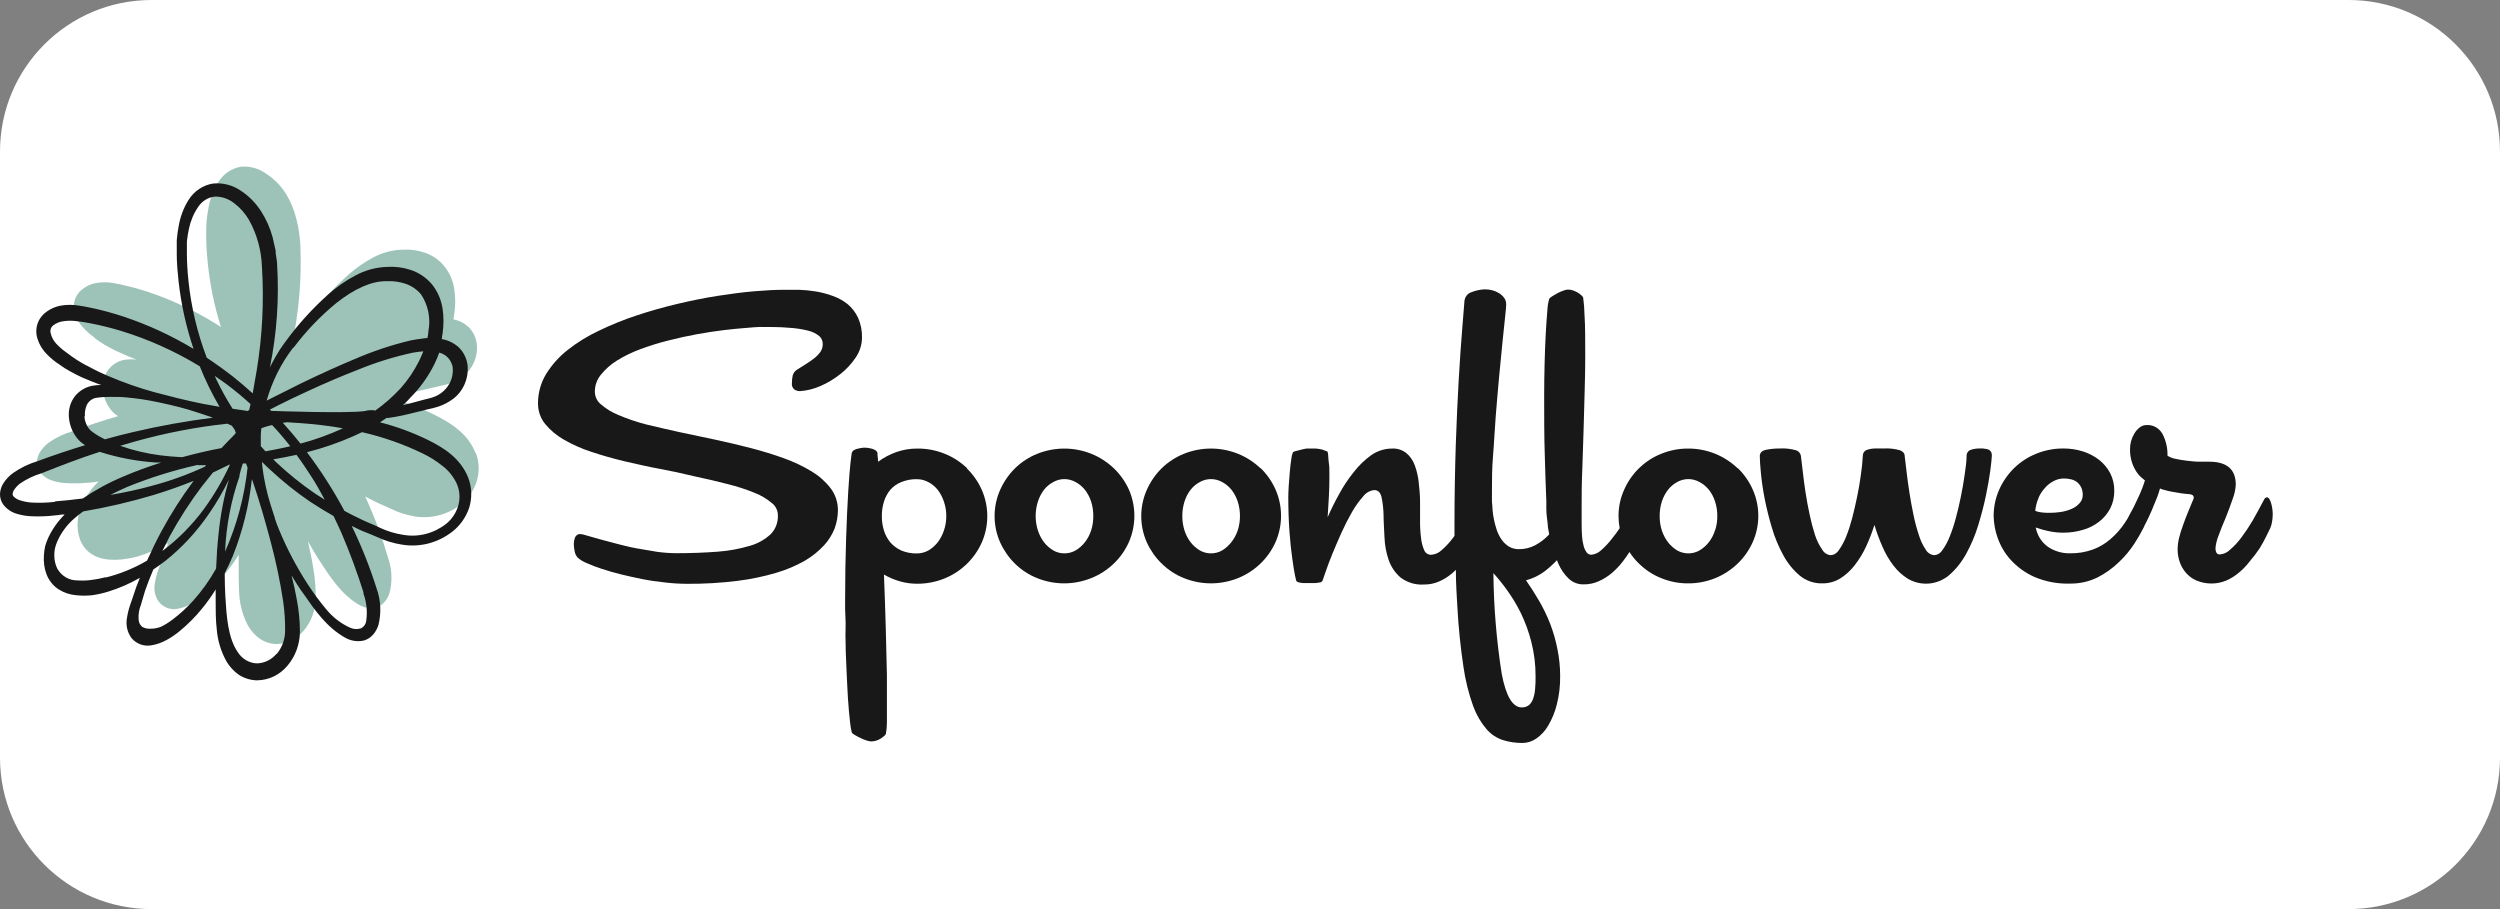
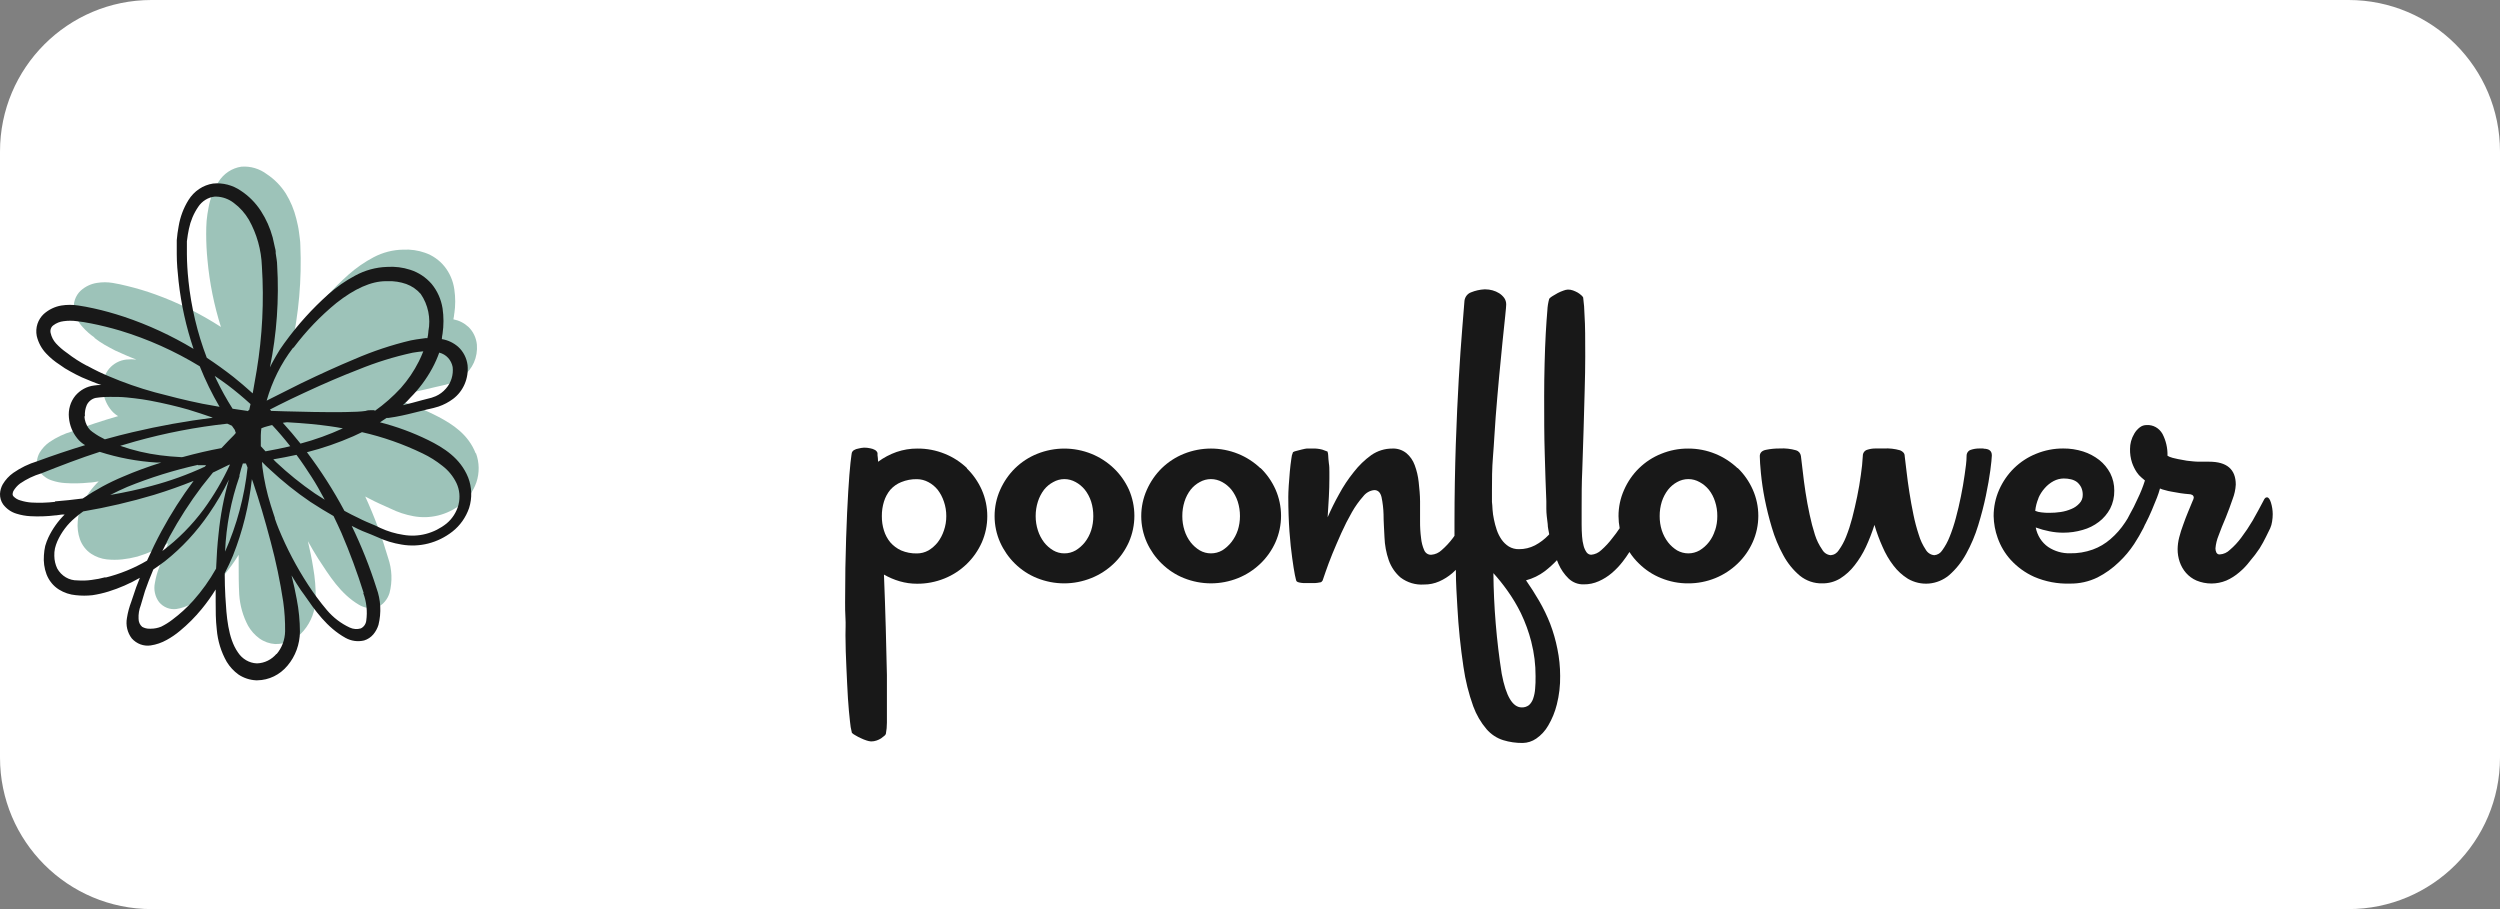
<svg xmlns="http://www.w3.org/2000/svg" width="165" height="60" viewBox="0 0 165 60" fill="none">
  <rect x="0" y="0" width="165" height="60" fill="#808080" stroke="none" />
  <path d="M155 0H10C4.477 0 0 4.477 0 10V50C0 55.523 4.477 60 10 60H155C160.523 60 165 55.523 165 50V10C165 4.477 160.523 0 155 0Z" fill="white" />
  <g clip-path="url(#clip0_922_46491)">
    <path d="M31.394 29.922C30.916 28.683 29.885 28.013 28.964 27.524C27.991 27.015 26.971 26.615 25.919 26.331C26.086 26.23 26.243 26.119 26.396 26.013L26.969 25.933C27.566 25.832 28.157 25.681 28.735 25.545C29.026 25.469 29.303 25.434 29.637 25.323C29.962 25.214 30.27 25.052 30.549 24.844C30.864 24.612 31.115 24.295 31.278 23.927C31.44 23.56 31.508 23.153 31.475 22.749C31.432 22.301 31.235 21.885 30.921 21.58C30.638 21.319 30.293 21.145 29.924 21.076C29.952 20.94 29.973 20.802 29.985 20.663V20.703C30.064 20.171 30.064 19.629 29.985 19.096C29.907 18.538 29.682 18.015 29.336 17.585C28.995 17.166 28.55 16.854 28.052 16.683C27.591 16.521 27.106 16.451 26.62 16.477C25.937 16.485 25.265 16.657 24.654 16.98C24.061 17.293 23.505 17.679 22.997 18.129C21.997 19.02 21.091 20.024 20.296 21.122C20.085 21.393 19.893 21.681 19.723 21.983L19.465 22.436L19.236 22.905C19.722 20.707 19.92 18.449 19.823 16.195C19.823 15.902 19.766 15.61 19.733 15.318C19.699 15.026 19.628 14.734 19.556 14.436C19.411 13.843 19.176 13.278 18.859 12.764C18.534 12.258 18.113 11.829 17.623 11.504C17.131 11.132 16.532 10.953 15.928 11.001C15.623 11.046 15.33 11.159 15.069 11.332C14.808 11.506 14.585 11.736 14.415 12.008C14.095 12.518 13.874 13.09 13.766 13.691C13.708 13.98 13.665 14.273 13.637 14.567C13.613 14.875 13.608 15.152 13.608 15.444C13.608 16.019 13.637 16.595 13.694 17.167C13.831 18.669 14.129 20.149 14.582 21.58C13.215 20.698 11.76 19.976 10.243 19.429C9.637 19.211 9.02 19.026 8.396 18.875C8.081 18.794 7.766 18.729 7.441 18.673C7.093 18.615 6.739 18.615 6.391 18.673C6 18.733 5.633 18.908 5.332 19.177C5.157 19.339 5.024 19.546 4.945 19.776C4.864 20.015 4.846 20.273 4.892 20.522C4.987 20.921 5.179 21.286 5.451 21.58C5.691 21.851 5.962 22.09 6.258 22.29L6.205 22.28C6.428 22.456 6.663 22.616 6.907 22.759C7.141 22.895 7.384 23.016 7.608 23.137C8.086 23.353 8.534 23.555 9.002 23.731C8.78 23.706 8.556 23.706 8.334 23.731C7.9 23.777 7.497 23.991 7.203 24.331C7.051 24.516 6.936 24.733 6.865 24.966C6.795 25.2 6.77 25.447 6.792 25.691C6.825 26.163 6.991 26.614 7.27 26.985C7.401 27.165 7.563 27.317 7.747 27.434L7.799 27.464C6.772 27.76 5.756 28.096 4.754 28.472C4.227 28.626 3.725 28.864 3.265 29.177C3.002 29.361 2.779 29.601 2.611 29.882C2.511 30.061 2.451 30.26 2.434 30.467C2.427 30.698 2.488 30.925 2.611 31.116C2.815 31.402 3.102 31.61 3.427 31.711C3.709 31.806 4.001 31.864 4.296 31.882C4.824 31.918 5.354 31.908 5.881 31.852C6.095 31.852 6.305 31.797 6.515 31.771C6.068 32.202 5.698 32.714 5.422 33.283C5.343 33.455 5.276 33.634 5.222 33.817C5.176 34.01 5.146 34.207 5.131 34.406C5.094 34.807 5.143 35.212 5.274 35.59C5.416 35.985 5.676 36.321 6.014 36.547C6.329 36.752 6.683 36.88 7.05 36.92C7.388 36.955 7.729 36.955 8.067 36.92C8.405 36.883 8.74 36.821 9.069 36.734C9.776 36.518 10.458 36.221 11.102 35.847C11.007 36.074 10.916 36.305 10.826 36.532L10.501 37.459C10.375 37.783 10.282 38.121 10.224 38.467C10.177 38.687 10.177 38.916 10.225 39.137C10.273 39.358 10.367 39.564 10.501 39.741C10.641 39.908 10.818 40.037 11.016 40.116C11.214 40.195 11.427 40.222 11.637 40.195C11.981 40.142 12.313 40.028 12.62 39.857C12.908 39.7 13.181 39.514 13.437 39.303C13.931 38.899 14.386 38.445 14.797 37.948C15.145 37.529 15.464 37.085 15.752 36.618V37.232C15.752 37.902 15.752 38.547 15.79 39.248C15.838 39.968 16.037 40.668 16.372 41.298C16.562 41.629 16.816 41.914 17.117 42.134C17.427 42.355 17.788 42.484 18.162 42.507C18.519 42.513 18.872 42.437 19.198 42.283C19.523 42.13 19.813 41.904 20.048 41.62C20.539 41.038 20.819 40.289 20.835 39.509C20.845 38.82 20.79 38.131 20.668 37.454C20.577 36.865 20.453 36.29 20.32 35.716C20.535 36.104 20.759 36.487 20.993 36.859C21.733 37.983 22.458 39.187 23.694 39.917C24.035 40.121 24.434 40.184 24.816 40.094C25.039 40.032 25.238 39.9 25.389 39.716C25.533 39.549 25.642 39.351 25.709 39.137C25.906 38.376 25.874 37.57 25.618 36.829C25.212 35.437 24.707 34.08 24.105 32.769L24.334 32.89C24.811 33.147 25.289 33.348 25.766 33.565C26.25 33.804 26.762 33.974 27.289 34.069C27.829 34.169 28.384 34.153 28.919 34.021C29.454 33.89 29.958 33.645 30.401 33.303C30.875 32.93 31.236 32.421 31.441 31.837C31.652 31.211 31.642 30.526 31.413 29.907" fill="#9DC3B9" />
-     <path d="M53.766 23.625C53.59 23.765 53.407 23.895 53.217 24.013L52.601 24.401C52.463 24.484 52.362 24.622 52.319 24.783C52.282 24.948 52.264 25.118 52.267 25.287C52.254 25.379 52.269 25.472 52.309 25.554C52.35 25.637 52.413 25.703 52.491 25.746C52.585 25.792 52.688 25.816 52.792 25.816C53.258 25.784 53.717 25.67 54.148 25.479C54.617 25.276 55.06 25.01 55.465 24.688C55.856 24.383 56.197 24.014 56.477 23.595C56.739 23.218 56.883 22.766 56.892 22.3C56.905 21.843 56.817 21.389 56.634 20.975C56.468 20.622 56.23 20.312 55.938 20.068C55.639 19.834 55.307 19.652 54.954 19.529C54.596 19.397 54.227 19.299 53.852 19.237C53.48 19.175 53.106 19.138 52.73 19.126C52.372 19.126 52.038 19.126 51.742 19.126C51.188 19.126 50.534 19.161 49.799 19.222C49.064 19.282 48.238 19.393 47.384 19.524C46.529 19.655 45.599 19.846 44.725 20.053C43.852 20.259 42.892 20.526 42.033 20.814C41.183 21.093 40.351 21.429 39.541 21.821C38.809 22.161 38.116 22.587 37.474 23.091C36.911 23.53 36.427 24.07 36.042 24.688C35.693 25.263 35.507 25.933 35.508 26.617C35.503 27.12 35.673 27.608 35.985 27.987C36.337 28.411 36.759 28.762 37.231 29.025C37.804 29.355 38.407 29.621 39.031 29.821C39.704 30.048 40.429 30.254 41.198 30.441C42.152 30.657 42.873 30.824 43.546 30.945C44.219 31.066 45.007 31.237 45.885 31.448C46.673 31.615 47.393 31.786 48.033 31.952C48.63 32.099 49.217 32.289 49.789 32.521C50.209 32.681 50.601 32.913 50.949 33.207C51.07 33.299 51.168 33.421 51.236 33.561C51.304 33.7 51.34 33.855 51.341 34.013C51.35 34.244 51.312 34.475 51.229 34.689C51.147 34.904 51.022 35.097 50.864 35.257C50.469 35.62 50 35.882 49.494 36.023C48.798 36.229 48.085 36.359 47.365 36.411C46.52 36.476 45.608 36.511 44.654 36.511C44.226 36.509 43.798 36.479 43.374 36.421C42.959 36.355 42.482 36.275 42.004 36.189C41.527 36.103 41.102 35.987 40.682 35.882C40.262 35.776 39.909 35.68 39.546 35.579L38.72 35.343C38.584 35.293 38.443 35.261 38.3 35.247C38.223 35.242 38.146 35.264 38.081 35.31C38.017 35.355 37.968 35.422 37.942 35.499C37.893 35.629 37.869 35.767 37.871 35.907C37.874 36.077 37.895 36.246 37.933 36.411C37.962 36.558 38.03 36.694 38.128 36.804C38.304 36.956 38.502 37.077 38.715 37.161C39.038 37.306 39.368 37.432 39.704 37.539C40.1 37.67 40.529 37.796 40.978 37.907C41.427 38.018 41.933 38.129 42.41 38.224C42.887 38.32 43.365 38.385 43.918 38.446C44.394 38.502 44.872 38.53 45.35 38.532C46.467 38.539 47.583 38.473 48.692 38.335C49.561 38.227 50.422 38.047 51.264 37.796C51.916 37.603 52.545 37.335 53.14 36.995C53.601 36.725 54.022 36.385 54.391 35.987C54.691 35.663 54.93 35.279 55.093 34.859C55.227 34.486 55.298 34.09 55.303 33.69C55.308 33.16 55.139 32.643 54.825 32.229C54.475 31.777 54.047 31.398 53.565 31.111C52.987 30.762 52.378 30.473 51.747 30.249C51.054 29.997 50.315 29.771 49.556 29.574C48.797 29.378 47.995 29.186 47.169 29.01L44.782 28.506C44.014 28.34 43.284 28.164 42.611 28.003C42.006 27.845 41.413 27.643 40.835 27.398C40.407 27.23 40.009 26.988 39.656 26.683C39.536 26.586 39.438 26.462 39.369 26.32C39.3 26.178 39.263 26.021 39.26 25.861C39.257 25.453 39.395 25.058 39.646 24.748C39.948 24.372 40.308 24.051 40.711 23.801C41.205 23.496 41.726 23.243 42.267 23.045C42.874 22.819 43.492 22.627 44.119 22.471C44.768 22.305 45.412 22.164 46.028 22.053C46.644 21.942 47.245 21.851 47.789 21.786C48.334 21.72 48.811 21.675 49.221 21.645C49.632 21.615 49.947 21.579 50.119 21.579C50.854 21.579 51.498 21.579 52.028 21.63C52.474 21.651 52.916 21.717 53.35 21.826C53.618 21.89 53.869 22.015 54.086 22.194C54.153 22.257 54.207 22.335 54.244 22.421C54.281 22.508 54.3 22.602 54.3 22.698C54.306 22.877 54.257 23.053 54.162 23.201C54.05 23.362 53.916 23.505 53.766 23.625Z" fill="#181818" />
    <path d="M63.83 30.904C63.401 30.493 62.902 30.17 62.36 29.952C61.781 29.717 61.166 29.599 60.546 29.605C60.079 29.602 59.615 29.679 59.171 29.831C58.738 29.983 58.328 30.2 57.954 30.476C57.954 30.29 57.925 30.143 57.916 30.048C57.912 29.997 57.912 29.947 57.916 29.897C57.9 29.851 57.876 29.809 57.845 29.774C57.814 29.739 57.776 29.71 57.734 29.69C57.642 29.64 57.542 29.606 57.438 29.589C57.304 29.558 57.166 29.543 57.028 29.544C56.901 29.552 56.775 29.573 56.651 29.605C56.552 29.619 56.456 29.653 56.369 29.705C56.296 29.745 56.241 29.814 56.217 29.897C56.217 29.897 56.178 30.128 56.131 30.557C56.083 30.985 56.035 31.62 55.983 32.446C55.93 33.272 55.887 34.3 55.844 35.524C55.801 36.748 55.777 38.149 55.777 39.736C55.777 40.083 55.777 40.441 55.801 40.803C55.825 41.166 55.801 41.544 55.801 41.917C55.801 42.627 55.83 43.348 55.863 44.073C55.897 44.798 55.925 45.463 55.964 46.088C56.002 46.713 56.054 47.196 56.097 47.599C56.117 47.86 56.16 48.118 56.226 48.37C56.298 48.437 56.378 48.493 56.465 48.536C56.58 48.607 56.7 48.669 56.823 48.723C56.945 48.782 57.071 48.833 57.2 48.874C57.293 48.905 57.389 48.925 57.486 48.934H57.515C57.63 48.932 57.744 48.912 57.854 48.874C57.957 48.839 58.056 48.792 58.15 48.733C58.224 48.682 58.296 48.627 58.364 48.567C58.414 48.535 58.452 48.484 58.469 48.426C58.514 48.185 58.536 47.94 58.536 47.695C58.536 47.282 58.536 46.738 58.536 46.058V44.547C58.517 43.616 58.492 42.573 58.46 41.418C58.428 40.263 58.388 39.097 58.341 37.922C58.67 38.111 59.02 38.26 59.381 38.365C59.753 38.473 60.137 38.527 60.522 38.526C61.142 38.531 61.757 38.413 62.336 38.179C62.879 37.961 63.378 37.637 63.806 37.222C64.221 36.821 64.559 36.338 64.799 35.801C65.038 35.258 65.161 34.667 65.161 34.068C65.161 33.469 65.038 32.878 64.799 32.335C64.559 31.796 64.222 31.312 63.806 30.909M62.298 35.015C62.204 35.298 62.066 35.562 61.887 35.796C61.715 36.011 61.508 36.192 61.276 36.33C61.042 36.46 60.782 36.527 60.517 36.526C60.161 36.535 59.807 36.468 59.477 36.33C59.205 36.207 58.961 36.025 58.761 35.796C58.572 35.568 58.429 35.303 58.341 35.015C58.245 34.71 58.198 34.39 58.202 34.068C58.198 33.741 58.245 33.416 58.341 33.106C58.429 32.818 58.572 32.553 58.761 32.325C58.96 32.102 59.205 31.929 59.477 31.821C59.808 31.685 60.161 31.618 60.517 31.625C60.781 31.626 61.041 31.694 61.276 31.821C61.51 31.944 61.717 32.116 61.887 32.325C62.066 32.558 62.204 32.822 62.298 33.106C62.404 33.414 62.458 33.74 62.455 34.068C62.457 34.391 62.404 34.712 62.298 35.015Z" fill="#181818" />
    <path d="M73.509 30.905C73.077 30.494 72.577 30.172 72.034 29.953C70.881 29.49 69.607 29.49 68.454 29.953C67.914 30.169 67.418 30.492 66.993 30.905C66.582 31.31 66.249 31.794 66.01 32.331C65.768 32.873 65.643 33.465 65.643 34.064C65.643 34.663 65.768 35.255 66.01 35.797C66.248 36.324 66.578 36.8 66.984 37.197C67.407 37.613 67.903 37.938 68.444 38.154C69.597 38.618 70.871 38.618 72.024 38.154C72.572 37.937 73.076 37.612 73.509 37.197C73.927 36.798 74.266 36.315 74.507 35.777C74.745 35.234 74.869 34.642 74.869 34.044C74.869 33.445 74.745 32.854 74.507 32.311C74.264 31.778 73.925 31.3 73.509 30.905ZM72.015 35.011C71.922 35.295 71.781 35.56 71.6 35.792C71.429 36.006 71.224 36.187 70.993 36.326C70.763 36.457 70.505 36.525 70.244 36.522C69.989 36.523 69.737 36.456 69.514 36.326C69.282 36.189 69.076 36.008 68.907 35.792C68.731 35.558 68.593 35.294 68.502 35.011C68.403 34.706 68.353 34.386 68.354 34.064C68.353 33.737 68.403 33.411 68.502 33.102C68.593 32.819 68.731 32.554 68.907 32.321C69.075 32.111 69.281 31.939 69.514 31.817C69.738 31.689 69.989 31.622 70.244 31.62C70.505 31.62 70.763 31.688 70.993 31.817C71.225 31.942 71.43 32.113 71.6 32.321C71.781 32.553 71.922 32.817 72.015 33.102C72.112 33.412 72.16 33.737 72.158 34.064C72.16 34.386 72.112 34.706 72.015 35.011Z" fill="#181818" />
    <path d="M83.189 30.904C82.757 30.494 82.257 30.171 81.714 29.952C80.561 29.489 79.287 29.489 78.134 29.952C77.594 30.169 77.098 30.492 76.673 30.904C76.262 31.309 75.928 31.793 75.69 32.33C75.448 32.872 75.322 33.464 75.322 34.063C75.322 34.662 75.448 35.254 75.69 35.796C75.93 36.325 76.264 36.8 76.673 37.197C77.097 37.612 77.593 37.938 78.134 38.154C79.287 38.617 80.561 38.617 81.714 38.154C82.258 37.935 82.758 37.611 83.189 37.197C83.607 36.797 83.946 36.314 84.186 35.776C84.425 35.233 84.549 34.642 84.549 34.043C84.549 33.444 84.425 32.853 84.186 32.31C83.946 31.77 83.607 31.286 83.189 30.884M81.695 34.99C81.601 35.274 81.461 35.539 81.279 35.771C81.107 35.992 80.901 36.179 80.668 36.325C80.438 36.457 80.18 36.524 79.919 36.522C79.662 36.523 79.409 36.455 79.184 36.325C78.954 36.187 78.751 36.006 78.582 35.791C78.404 35.559 78.266 35.294 78.177 35.01C78.08 34.705 78.031 34.385 78.033 34.063C78.031 33.736 78.079 33.411 78.177 33.101C78.266 32.817 78.404 32.553 78.582 32.32C78.749 32.111 78.953 31.939 79.184 31.816C79.41 31.688 79.662 31.621 79.919 31.62C80.18 31.62 80.437 31.687 80.668 31.816C80.899 31.942 81.104 32.113 81.275 32.32C81.456 32.552 81.597 32.816 81.69 33.101C81.789 33.411 81.839 33.736 81.838 34.063C81.838 34.385 81.788 34.705 81.69 35.01" fill="#181818" />
    <path d="M114.684 30.905C114.253 30.496 113.755 30.173 113.213 29.953C112.64 29.719 112.029 29.602 111.414 29.605C110.805 29.602 110.201 29.72 109.634 29.953C109.093 30.168 108.597 30.492 108.173 30.905C107.76 31.308 107.426 31.792 107.19 32.331C106.946 32.872 106.82 33.465 106.822 34.064C106.823 34.331 106.849 34.598 106.898 34.86C106.746 35.092 106.587 35.308 106.421 35.51C106.201 35.803 105.954 36.072 105.681 36.311C105.498 36.486 105.265 36.593 105.018 36.613C104.96 36.612 104.903 36.598 104.851 36.571C104.799 36.544 104.753 36.505 104.717 36.457C104.628 36.33 104.561 36.186 104.521 36.034C104.464 35.827 104.429 35.614 104.416 35.399C104.397 35.15 104.388 34.889 104.388 34.613V33.515C104.388 32.724 104.388 31.888 104.431 30.996L104.517 28.356C104.54 27.48 104.564 26.623 104.588 25.792C104.612 24.961 104.626 24.205 104.626 23.51C104.626 22.386 104.626 21.495 104.579 20.805C104.571 20.412 104.541 20.02 104.488 19.631C104.454 19.572 104.41 19.521 104.359 19.48C104.286 19.416 104.208 19.358 104.125 19.308C104.025 19.253 103.921 19.206 103.815 19.167C103.707 19.129 103.594 19.11 103.481 19.112C103.383 19.118 103.286 19.14 103.194 19.177C103.065 19.221 102.939 19.275 102.817 19.338C102.693 19.404 102.579 19.47 102.469 19.54C102.387 19.586 102.313 19.646 102.249 19.716C102.178 19.97 102.136 20.233 102.125 20.497C102.087 20.915 102.054 21.429 102.02 22.009C101.987 22.588 101.963 23.273 101.944 23.993C101.925 24.714 101.915 25.429 101.915 26.129C101.915 27.52 101.915 28.799 101.953 29.953C101.992 31.107 102.011 32.15 102.058 33.082C102.058 33.122 102.058 33.283 102.058 33.585C102.058 33.888 102.101 34.21 102.149 34.593C102.149 34.809 102.211 35.031 102.249 35.263L102.206 35.313C101.943 35.588 101.64 35.818 101.309 35.993C100.98 36.161 100.619 36.248 100.254 36.245C100.019 36.252 99.786 36.191 99.581 36.069C99.395 35.951 99.233 35.795 99.104 35.611C98.969 35.415 98.861 35.199 98.784 34.971C98.708 34.743 98.645 34.511 98.598 34.276C98.553 34.063 98.523 33.848 98.507 33.631C98.507 33.429 98.478 33.263 98.469 33.127V32.361C98.469 31.686 98.469 30.925 98.54 30.084C98.612 29.243 98.645 28.376 98.717 27.49C98.789 26.603 98.86 25.736 98.941 24.875C99.023 24.014 99.094 23.248 99.166 22.563C99.237 21.878 99.295 21.318 99.342 20.875C99.39 20.432 99.409 20.17 99.409 20.104C99.413 19.947 99.368 19.793 99.28 19.666C99.188 19.541 99.074 19.436 98.946 19.354C98.809 19.269 98.661 19.204 98.507 19.162C98.351 19.119 98.191 19.097 98.03 19.097H97.972C97.672 19.113 97.375 19.179 97.094 19.293C96.978 19.333 96.876 19.407 96.798 19.506C96.72 19.605 96.671 19.725 96.655 19.852C96.626 20.235 96.574 20.86 96.502 21.762C96.431 22.663 96.35 23.736 96.278 25.016C96.206 26.296 96.135 27.736 96.082 29.343C96.03 30.951 95.996 32.669 95.996 34.492C95.996 34.789 95.996 35.082 95.996 35.364L95.891 35.51C95.671 35.804 95.422 36.073 95.147 36.311C94.96 36.488 94.724 36.594 94.474 36.613C94.374 36.622 94.275 36.597 94.189 36.543C94.103 36.489 94.036 36.407 93.996 36.311C93.886 36.059 93.817 35.79 93.791 35.515C93.742 35.144 93.72 34.77 93.724 34.396C93.724 33.978 93.724 33.545 93.724 33.107C93.724 32.669 93.677 32.235 93.633 31.817C93.593 31.434 93.504 31.058 93.371 30.699C93.258 30.388 93.069 30.115 92.822 29.908C92.555 29.695 92.225 29.588 91.891 29.605C91.398 29.602 90.915 29.753 90.502 30.039C90.071 30.35 89.683 30.725 89.352 31.152C88.982 31.61 88.654 32.104 88.373 32.628C88.099 33.118 87.849 33.622 87.624 34.139C87.653 33.681 87.681 33.238 87.705 32.8C87.729 32.361 87.739 31.953 87.739 31.585C87.739 31.48 87.739 31.328 87.739 31.142C87.739 30.956 87.739 30.764 87.705 30.573C87.672 30.381 87.677 30.21 87.662 30.069C87.66 29.978 87.644 29.888 87.615 29.802C87.504 29.754 87.391 29.712 87.275 29.676C87.074 29.623 86.867 29.597 86.66 29.601H86.603C86.505 29.595 86.408 29.595 86.311 29.601C86.187 29.601 86.058 29.636 85.925 29.666L85.572 29.757C85.49 29.772 85.411 29.801 85.338 29.842C85.277 29.982 85.24 30.132 85.228 30.286C85.19 30.538 85.156 30.815 85.128 31.127C85.099 31.439 85.075 31.747 85.056 32.059C85.037 32.371 85.027 32.618 85.027 32.794C85.027 33.636 85.056 34.391 85.104 35.077C85.151 35.762 85.218 36.341 85.285 36.825C85.352 37.308 85.409 37.681 85.462 37.943C85.514 38.205 85.557 38.341 85.562 38.351C85.609 38.402 85.671 38.434 85.739 38.442C85.833 38.464 85.929 38.477 86.025 38.482C86.139 38.482 86.264 38.482 86.407 38.482C86.55 38.482 86.674 38.482 86.798 38.482C86.898 38.477 86.997 38.463 87.094 38.442C87.19 38.442 87.242 38.391 87.261 38.351L87.29 38.321C87.319 38.24 87.39 38.039 87.5 37.711C87.61 37.384 87.758 37.001 87.934 36.558C88.111 36.114 88.307 35.686 88.526 35.182C88.737 34.71 88.972 34.249 89.228 33.802C89.44 33.427 89.69 33.078 89.972 32.759C90.061 32.642 90.172 32.545 90.298 32.474C90.423 32.403 90.561 32.359 90.703 32.346C90.946 32.346 91.104 32.497 91.18 32.804C91.259 33.18 91.304 33.563 91.314 33.948C91.314 34.411 91.352 34.905 91.376 35.459C91.394 35.976 91.489 36.486 91.657 36.971C91.816 37.421 92.086 37.818 92.44 38.119C92.889 38.455 93.433 38.617 93.982 38.578C94.329 38.583 94.674 38.513 94.994 38.371C95.301 38.235 95.589 38.054 95.848 37.832L96.087 37.611C96.087 38.502 96.144 39.323 96.187 40.074C96.258 41.393 96.392 42.708 96.588 44.014C96.715 44.902 96.931 45.773 97.233 46.613C97.436 47.169 97.734 47.681 98.111 48.124C98.408 48.467 98.787 48.718 99.209 48.85C99.627 48.978 100.062 49.04 100.498 49.036C100.815 49.031 101.124 48.931 101.39 48.749C101.712 48.529 101.983 48.234 102.182 47.888C102.437 47.457 102.629 46.988 102.75 46.497C102.906 45.881 102.98 45.245 102.97 44.608C102.97 44.012 102.909 43.417 102.789 42.835C102.677 42.265 102.517 41.707 102.311 41.167C102.106 40.644 101.862 40.139 101.581 39.656C101.304 39.182 101.018 38.729 100.717 38.301C101.167 38.183 101.591 37.976 101.968 37.691C102.249 37.472 102.514 37.232 102.76 36.971C102.787 37.053 102.819 37.134 102.856 37.212C103.017 37.58 103.246 37.911 103.529 38.185C103.802 38.443 104.159 38.58 104.526 38.568C104.867 38.573 105.205 38.502 105.519 38.361C105.828 38.225 106.117 38.044 106.378 37.822C106.641 37.599 106.881 37.347 107.094 37.072C107.254 36.867 107.404 36.653 107.543 36.432C107.723 36.712 107.935 36.97 108.173 37.197C108.596 37.614 109.092 37.94 109.634 38.155C110.201 38.388 110.805 38.506 111.414 38.502C112.029 38.506 112.64 38.388 113.213 38.155C113.756 37.935 114.254 37.61 114.684 37.197C115.102 36.798 115.441 36.315 115.681 35.777C115.923 35.235 116.049 34.643 116.049 34.044C116.049 33.445 115.923 32.853 115.681 32.311C115.441 31.771 115.102 31.286 114.684 30.885M101.07 42.381C101.258 43.114 101.351 43.87 101.347 44.628C101.347 44.925 101.347 45.203 101.319 45.454C101.305 45.676 101.262 45.895 101.19 46.104C101.135 46.272 101.04 46.421 100.913 46.538C100.774 46.642 100.606 46.696 100.435 46.689C99.834 46.689 99.393 45.948 99.113 44.467C98.769 42.272 98.586 40.052 98.564 37.827C98.887 38.185 99.19 38.561 99.471 38.956C99.813 39.432 100.117 39.937 100.378 40.467C100.67 41.075 100.902 41.713 101.07 42.371M113.19 35.001C113.021 35.562 112.658 36.035 112.173 36.326C111.945 36.455 111.69 36.523 111.431 36.523C111.172 36.523 110.917 36.455 110.688 36.326C110.461 36.186 110.259 36.006 110.092 35.792C109.913 35.559 109.774 35.294 109.681 35.011C109.584 34.706 109.536 34.386 109.538 34.064C109.536 33.737 109.584 33.412 109.681 33.102C109.774 32.818 109.913 32.554 110.092 32.321C110.257 32.113 110.46 31.942 110.688 31.817C110.917 31.688 111.172 31.62 111.431 31.62C111.69 31.62 111.945 31.688 112.173 31.817C112.406 31.942 112.613 32.113 112.784 32.321C112.966 32.552 113.105 32.817 113.194 33.102C113.296 33.411 113.346 33.737 113.342 34.064C113.345 34.386 113.295 34.707 113.194 35.011" fill="#181818" />
    <path d="M130.917 29.6H130.621C130.438 29.6 130.256 29.629 130.082 29.686C129.997 29.71 129.923 29.763 129.871 29.837C129.819 29.911 129.792 30.002 129.795 30.094C129.795 30.457 129.733 30.875 129.666 31.343C129.6 31.812 129.518 32.29 129.418 32.774C129.318 33.258 129.213 33.731 129.084 34.195C128.973 34.617 128.836 35.031 128.673 35.434C128.55 35.746 128.39 36.041 128.196 36.311C128.137 36.406 128.059 36.485 127.966 36.543C127.873 36.601 127.769 36.635 127.662 36.643C127.546 36.633 127.434 36.594 127.335 36.529C127.236 36.465 127.153 36.376 127.094 36.27C126.896 35.972 126.743 35.645 126.64 35.298C126.496 34.863 126.378 34.419 126.287 33.968C126.182 33.464 126.096 32.991 126.02 32.497C125.943 32.003 125.881 31.555 125.833 31.127C125.786 30.698 125.738 30.361 125.709 30.094C125.709 29.923 125.6 29.802 125.409 29.721C125.059 29.62 124.696 29.579 124.335 29.6H123.762C123.582 29.601 123.404 29.63 123.232 29.686C123.148 29.711 123.074 29.764 123.022 29.838C122.97 29.912 122.943 30.002 122.946 30.094C122.923 30.512 122.88 30.93 122.817 31.343C122.755 31.812 122.673 32.29 122.573 32.774C122.473 33.258 122.363 33.731 122.244 34.195C122.134 34.617 121.999 35.031 121.838 35.434C121.715 35.746 121.555 36.041 121.361 36.311C121.303 36.406 121.225 36.485 121.133 36.543C121.041 36.601 120.938 36.635 120.831 36.643C120.715 36.634 120.602 36.596 120.503 36.531C120.404 36.466 120.322 36.377 120.263 36.27C120.057 35.974 119.896 35.646 119.786 35.298C119.647 34.861 119.531 34.417 119.437 33.968C119.327 33.464 119.242 32.991 119.165 32.497C119.089 32.003 119.031 31.555 118.984 31.127C118.936 30.698 118.898 30.361 118.86 30.094C118.847 30.006 118.81 29.924 118.754 29.858C118.699 29.792 118.626 29.744 118.545 29.721C118.195 29.62 117.832 29.579 117.471 29.6C117.166 29.597 116.863 29.626 116.564 29.686C116.306 29.736 116.168 29.862 116.148 30.064V30.144C116.148 30.361 116.172 30.724 116.22 31.227C116.276 31.794 116.359 32.357 116.468 32.915C116.597 33.563 116.756 34.204 116.946 34.834C117.131 35.467 117.384 36.076 117.7 36.648C117.979 37.168 118.35 37.626 118.793 37.998C119.217 38.339 119.739 38.517 120.273 38.502C120.686 38.508 121.093 38.397 121.452 38.18C121.816 37.951 122.14 37.656 122.406 37.308C122.699 36.935 122.948 36.528 123.151 36.094C123.368 35.623 123.556 35.139 123.714 34.643C123.859 35.14 124.037 35.625 124.249 36.094C124.438 36.536 124.68 36.951 124.969 37.328C125.235 37.678 125.558 37.973 125.924 38.2C126.348 38.446 126.831 38.555 127.313 38.514C127.795 38.472 128.255 38.283 128.635 37.968C129.09 37.572 129.473 37.092 129.767 36.552C130.094 35.96 130.36 35.331 130.559 34.678C130.769 33.993 130.941 33.333 131.07 32.709C131.199 32.084 131.299 31.525 131.361 31.051C131.423 30.578 131.456 30.245 131.461 30.079V30.049C131.461 29.762 131.28 29.615 130.917 29.615" fill="#181818" />
-     <path d="M149.881 33.167C149.809 32.94 149.723 32.824 149.618 32.824C149.513 32.824 149.456 32.905 149.38 33.066C149.155 33.51 148.902 33.943 148.673 34.361C148.443 34.752 148.191 35.129 147.919 35.489C147.702 35.783 147.454 36.051 147.179 36.285C146.995 36.469 146.755 36.578 146.501 36.593C146.458 36.596 146.414 36.587 146.375 36.565C146.336 36.544 146.304 36.511 146.282 36.472C146.24 36.384 146.218 36.288 146.22 36.19C146.245 35.899 146.315 35.615 146.425 35.348C146.562 34.972 146.721 34.574 146.902 34.154C147.069 33.736 147.222 33.328 147.356 32.93C147.474 32.629 147.544 32.309 147.561 31.983C147.561 30.976 146.974 30.472 145.804 30.472C145.628 30.472 145.403 30.472 145.141 30.472C144.878 30.472 144.602 30.436 144.329 30.406C144.075 30.379 143.821 30.337 143.571 30.28C143.389 30.247 143.214 30.178 143.055 30.079C143.068 29.574 142.953 29.075 142.721 28.633C142.614 28.446 142.462 28.293 142.279 28.191C142.097 28.089 141.891 28.042 141.685 28.054C141.512 28.049 141.344 28.107 141.208 28.22C141.071 28.328 140.954 28.463 140.864 28.618C140.77 28.774 140.698 28.944 140.649 29.122C140.605 29.285 140.582 29.455 140.582 29.625C140.574 29.937 140.619 30.248 140.716 30.542C140.792 30.759 140.893 30.966 141.017 31.157C141.108 31.297 141.219 31.421 141.346 31.525C141.423 31.582 141.496 31.644 141.566 31.711C141.437 32.123 141.277 32.524 141.088 32.91C140.912 33.298 140.745 33.641 140.582 33.917L140.42 34.225C140.368 34.31 140.31 34.406 140.253 34.487C139.985 34.895 139.663 35.261 139.298 35.575C138.95 35.88 138.552 36.115 138.124 36.27C137.639 36.444 137.128 36.528 136.616 36.517C136.111 36.529 135.613 36.386 135.184 36.104C134.972 35.958 134.79 35.768 134.648 35.547C134.506 35.325 134.408 35.076 134.358 34.814C134.654 34.922 134.957 35.006 135.265 35.066C135.564 35.126 135.868 35.157 136.172 35.157C136.606 35.159 137.038 35.098 137.456 34.975C137.842 34.87 138.207 34.689 138.53 34.441C138.833 34.21 139.085 33.913 139.27 33.57C139.455 33.206 139.549 32.799 139.542 32.386C139.547 31.984 139.455 31.587 139.275 31.232C139.095 30.892 138.849 30.595 138.554 30.361C138.231 30.11 137.869 29.919 137.485 29.797C137.059 29.663 136.616 29.596 136.172 29.6C135.562 29.597 134.956 29.715 134.387 29.948C133.847 30.163 133.351 30.487 132.926 30.9C132.515 31.304 132.181 31.788 131.943 32.326C131.703 32.868 131.579 33.46 131.58 34.059C131.59 34.553 131.68 35.042 131.847 35.504C132.037 36.041 132.328 36.531 132.702 36.945C133.142 37.426 133.67 37.808 134.253 38.069C134.999 38.39 135.801 38.542 136.606 38.517C137.239 38.528 137.865 38.389 138.439 38.109C138.953 37.848 139.427 37.508 139.847 37.101C140.227 36.745 140.565 36.343 140.855 35.902C141.076 35.563 141.28 35.212 141.466 34.849C141.499 34.79 141.528 34.728 141.551 34.663C141.551 34.633 141.585 34.608 141.599 34.572C141.752 34.27 141.895 33.973 142.019 33.676C142.143 33.379 142.258 33.101 142.358 32.849C142.436 32.651 142.503 32.447 142.559 32.24C142.657 32.285 142.759 32.319 142.864 32.341C143.021 32.389 143.18 32.426 143.341 32.452L143.919 32.552C144.115 32.583 144.296 32.598 144.463 32.613C144.543 32.611 144.621 32.63 144.692 32.668C144.722 32.686 144.747 32.713 144.764 32.745C144.781 32.777 144.789 32.813 144.788 32.849C144.776 32.922 144.752 32.992 144.716 33.056C144.635 33.263 144.535 33.504 144.42 33.771C144.306 34.038 144.201 34.326 144.096 34.618C143.989 34.899 143.898 35.187 143.824 35.479C143.761 35.727 143.727 35.983 143.723 36.24C143.721 36.53 143.768 36.819 143.862 37.091C143.954 37.358 144.095 37.603 144.277 37.812C144.47 38.031 144.706 38.203 144.969 38.316C145.601 38.577 146.304 38.577 146.936 38.316C147.246 38.18 147.535 37.996 147.795 37.771C148.057 37.553 148.294 37.303 148.501 37.026C148.73 36.762 148.942 36.483 149.136 36.19C149.298 35.917 149.437 35.686 149.556 35.429L149.833 34.865C149.894 34.727 149.936 34.581 149.957 34.431C149.986 34.265 150 34.097 150 33.928C149.997 33.669 149.957 33.413 149.881 33.167ZM134.525 32.895C134.63 32.644 134.776 32.414 134.955 32.215C135.121 32.025 135.318 31.868 135.537 31.751C135.746 31.64 135.976 31.582 136.21 31.58C136.371 31.579 136.531 31.598 136.687 31.635C136.83 31.668 136.964 31.729 137.084 31.817C137.195 31.91 137.288 32.027 137.356 32.159C137.429 32.316 137.465 32.489 137.461 32.663C137.463 32.766 137.445 32.868 137.408 32.964C137.371 33.059 137.316 33.145 137.246 33.217C137.098 33.382 136.917 33.509 136.716 33.59C136.489 33.688 136.252 33.756 136.01 33.792C135.76 33.829 135.508 33.848 135.255 33.847C135.08 33.85 134.905 33.84 134.73 33.817C134.591 33.805 134.454 33.771 134.325 33.716C134.354 33.427 134.426 33.145 134.54 32.88" fill="#181818" />
+     <path d="M149.881 33.167C149.809 32.94 149.723 32.824 149.618 32.824C149.513 32.824 149.456 32.905 149.38 33.066C149.155 33.51 148.902 33.943 148.673 34.361C148.443 34.752 148.191 35.129 147.919 35.489C147.702 35.783 147.454 36.051 147.179 36.285C146.995 36.469 146.755 36.578 146.501 36.593C146.458 36.596 146.414 36.587 146.375 36.565C146.336 36.544 146.304 36.511 146.282 36.472C146.24 36.384 146.218 36.288 146.22 36.19C146.245 35.899 146.315 35.615 146.425 35.348C146.562 34.972 146.721 34.574 146.902 34.154C147.069 33.736 147.222 33.328 147.356 32.93C147.474 32.629 147.544 32.309 147.561 31.983C147.561 30.976 146.974 30.472 145.804 30.472C145.628 30.472 145.403 30.472 145.141 30.472C144.878 30.472 144.602 30.436 144.329 30.406C143.389 30.247 143.214 30.178 143.055 30.079C143.068 29.574 142.953 29.075 142.721 28.633C142.614 28.446 142.462 28.293 142.279 28.191C142.097 28.089 141.891 28.042 141.685 28.054C141.512 28.049 141.344 28.107 141.208 28.22C141.071 28.328 140.954 28.463 140.864 28.618C140.77 28.774 140.698 28.944 140.649 29.122C140.605 29.285 140.582 29.455 140.582 29.625C140.574 29.937 140.619 30.248 140.716 30.542C140.792 30.759 140.893 30.966 141.017 31.157C141.108 31.297 141.219 31.421 141.346 31.525C141.423 31.582 141.496 31.644 141.566 31.711C141.437 32.123 141.277 32.524 141.088 32.91C140.912 33.298 140.745 33.641 140.582 33.917L140.42 34.225C140.368 34.31 140.31 34.406 140.253 34.487C139.985 34.895 139.663 35.261 139.298 35.575C138.95 35.88 138.552 36.115 138.124 36.27C137.639 36.444 137.128 36.528 136.616 36.517C136.111 36.529 135.613 36.386 135.184 36.104C134.972 35.958 134.79 35.768 134.648 35.547C134.506 35.325 134.408 35.076 134.358 34.814C134.654 34.922 134.957 35.006 135.265 35.066C135.564 35.126 135.868 35.157 136.172 35.157C136.606 35.159 137.038 35.098 137.456 34.975C137.842 34.87 138.207 34.689 138.53 34.441C138.833 34.21 139.085 33.913 139.27 33.57C139.455 33.206 139.549 32.799 139.542 32.386C139.547 31.984 139.455 31.587 139.275 31.232C139.095 30.892 138.849 30.595 138.554 30.361C138.231 30.11 137.869 29.919 137.485 29.797C137.059 29.663 136.616 29.596 136.172 29.6C135.562 29.597 134.956 29.715 134.387 29.948C133.847 30.163 133.351 30.487 132.926 30.9C132.515 31.304 132.181 31.788 131.943 32.326C131.703 32.868 131.579 33.46 131.58 34.059C131.59 34.553 131.68 35.042 131.847 35.504C132.037 36.041 132.328 36.531 132.702 36.945C133.142 37.426 133.67 37.808 134.253 38.069C134.999 38.39 135.801 38.542 136.606 38.517C137.239 38.528 137.865 38.389 138.439 38.109C138.953 37.848 139.427 37.508 139.847 37.101C140.227 36.745 140.565 36.343 140.855 35.902C141.076 35.563 141.28 35.212 141.466 34.849C141.499 34.79 141.528 34.728 141.551 34.663C141.551 34.633 141.585 34.608 141.599 34.572C141.752 34.27 141.895 33.973 142.019 33.676C142.143 33.379 142.258 33.101 142.358 32.849C142.436 32.651 142.503 32.447 142.559 32.24C142.657 32.285 142.759 32.319 142.864 32.341C143.021 32.389 143.18 32.426 143.341 32.452L143.919 32.552C144.115 32.583 144.296 32.598 144.463 32.613C144.543 32.611 144.621 32.63 144.692 32.668C144.722 32.686 144.747 32.713 144.764 32.745C144.781 32.777 144.789 32.813 144.788 32.849C144.776 32.922 144.752 32.992 144.716 33.056C144.635 33.263 144.535 33.504 144.42 33.771C144.306 34.038 144.201 34.326 144.096 34.618C143.989 34.899 143.898 35.187 143.824 35.479C143.761 35.727 143.727 35.983 143.723 36.24C143.721 36.53 143.768 36.819 143.862 37.091C143.954 37.358 144.095 37.603 144.277 37.812C144.47 38.031 144.706 38.203 144.969 38.316C145.601 38.577 146.304 38.577 146.936 38.316C147.246 38.18 147.535 37.996 147.795 37.771C148.057 37.553 148.294 37.303 148.501 37.026C148.73 36.762 148.942 36.483 149.136 36.19C149.298 35.917 149.437 35.686 149.556 35.429L149.833 34.865C149.894 34.727 149.936 34.581 149.957 34.431C149.986 34.265 150 34.097 150 33.928C149.997 33.669 149.957 33.413 149.881 33.167ZM134.525 32.895C134.63 32.644 134.776 32.414 134.955 32.215C135.121 32.025 135.318 31.868 135.537 31.751C135.746 31.64 135.976 31.582 136.21 31.58C136.371 31.579 136.531 31.598 136.687 31.635C136.83 31.668 136.964 31.729 137.084 31.817C137.195 31.91 137.288 32.027 137.356 32.159C137.429 32.316 137.465 32.489 137.461 32.663C137.463 32.766 137.445 32.868 137.408 32.964C137.371 33.059 137.316 33.145 137.246 33.217C137.098 33.382 136.917 33.509 136.716 33.59C136.489 33.688 136.252 33.756 136.01 33.792C135.76 33.829 135.508 33.848 135.255 33.847C135.08 33.85 134.905 33.84 134.73 33.817C134.591 33.805 134.454 33.771 134.325 33.716C134.354 33.427 134.426 33.145 134.54 32.88" fill="#181818" />
    <path d="M28.273 29.051C27.248 28.548 26.178 28.153 25.079 27.873C25.222 27.782 25.37 27.686 25.514 27.585H25.628L26.105 27.51C26.645 27.414 27.18 27.278 27.7 27.147L27.991 27.077C28.105 27.041 28.22 27.016 28.339 26.991C28.459 26.966 28.726 26.905 28.95 26.83C29.291 26.714 29.613 26.544 29.905 26.326C30.236 26.077 30.499 25.74 30.667 25.349C30.835 24.957 30.901 24.526 30.86 24.099C30.8 23.627 30.578 23.195 30.234 22.885C29.925 22.619 29.555 22.445 29.16 22.381C29.16 22.25 29.194 22.14 29.208 22.029C29.29 21.471 29.29 20.904 29.208 20.346C29.112 19.748 28.861 19.19 28.483 18.734C28.102 18.298 27.617 17.978 27.079 17.807C26.582 17.645 26.061 17.58 25.542 17.616C24.807 17.639 24.085 17.837 23.432 18.195C22.804 18.529 22.214 18.94 21.676 19.419C20.616 20.363 19.655 21.426 18.812 22.588L18.759 22.659C18.56 22.926 18.378 23.207 18.215 23.5L17.948 23.978L17.814 24.25C18.266 22.036 18.427 19.766 18.292 17.505C18.292 17.243 18.23 16.976 18.196 16.714V16.583C18.196 16.507 18.163 16.427 18.148 16.351C18.101 16.13 18.053 15.898 17.996 15.671C17.828 15.05 17.567 14.462 17.222 13.928C16.873 13.389 16.421 12.933 15.895 12.588C15.353 12.216 14.707 12.049 14.062 12.114C13.735 12.164 13.42 12.287 13.14 12.475C12.861 12.662 12.622 12.91 12.44 13.203C12.113 13.727 11.892 14.317 11.79 14.936C11.733 15.239 11.691 15.545 11.666 15.852C11.666 16.19 11.666 16.492 11.666 16.774C11.666 17.359 11.719 17.963 11.786 18.568C11.955 20.088 12.286 21.584 12.774 23.026C11.318 22.151 9.779 21.44 8.182 20.905C7.49 20.679 6.845 20.497 6.201 20.356C5.814 20.271 5.49 20.21 5.179 20.165C4.803 20.105 4.42 20.105 4.043 20.165C3.618 20.238 3.218 20.431 2.888 20.724C2.7 20.9 2.557 21.124 2.473 21.374C2.389 21.631 2.373 21.908 2.425 22.175C2.529 22.614 2.745 23.015 3.051 23.334C3.314 23.614 3.609 23.859 3.929 24.064C4.156 24.234 4.396 24.385 4.645 24.517C4.888 24.653 5.122 24.774 5.404 24.905C5.881 25.107 6.287 25.278 6.683 25.409C6.523 25.407 6.364 25.419 6.206 25.444C5.732 25.502 5.294 25.74 4.974 26.114C4.812 26.312 4.691 26.543 4.618 26.793C4.545 27.043 4.522 27.306 4.549 27.565C4.594 28.067 4.784 28.542 5.094 28.925C5.24 29.11 5.418 29.264 5.619 29.379C4.554 29.706 3.494 30.059 2.463 30.442C1.901 30.61 1.367 30.869 0.879 31.208C0.599 31.405 0.361 31.662 0.182 31.963C0.074 32.155 0.012 32.371 0 32.593C-0.007 32.842 0.066 33.087 0.206 33.288C0.435 33.59 0.749 33.807 1.103 33.908C1.395 33.998 1.696 34.053 2 34.069C2.551 34.099 3.104 34.081 3.652 34.014H3.695L4.101 33.958H4.268C3.829 34.392 3.465 34.903 3.194 35.47C3.11 35.652 3.04 35.84 2.984 36.034C2.938 36.237 2.909 36.445 2.898 36.653C2.864 37.078 2.922 37.506 3.07 37.903C3.232 38.324 3.52 38.678 3.891 38.91C4.233 39.123 4.617 39.25 5.012 39.283C5.376 39.323 5.742 39.323 6.105 39.283C6.462 39.229 6.815 39.148 7.16 39.041C7.88 38.818 8.574 38.514 9.232 38.135C9.151 38.331 9.07 38.543 8.989 38.754L8.664 39.716C8.532 40.062 8.436 40.422 8.378 40.789C8.334 41.025 8.341 41.267 8.396 41.499C8.451 41.732 8.554 41.949 8.697 42.135C8.855 42.312 9.051 42.447 9.269 42.528C9.487 42.609 9.72 42.633 9.948 42.598C10.317 42.543 10.674 42.42 11.003 42.235C11.31 42.067 11.601 41.868 11.872 41.641C12.392 41.213 12.872 40.732 13.304 40.205C13.641 39.795 13.952 39.36 14.234 38.905C14.234 39.077 14.234 39.248 14.234 39.409V39.716C14.234 40.331 14.234 40.91 14.306 41.54C14.368 42.297 14.593 43.03 14.965 43.681C15.17 44.017 15.438 44.305 15.752 44.528C16.096 44.752 16.489 44.88 16.893 44.9H16.988C17.366 44.895 17.739 44.805 18.082 44.638C18.425 44.47 18.73 44.228 18.979 43.928C19.498 43.313 19.788 42.52 19.795 41.696C19.793 40.975 19.723 40.256 19.585 39.55C19.494 39.046 19.385 38.543 19.241 37.978C19.461 38.341 19.662 38.663 19.857 38.951L20.048 39.213C20.793 40.291 21.566 41.409 22.802 42.099C23.179 42.309 23.614 42.369 24.029 42.271C24.265 42.2 24.477 42.06 24.64 41.868C24.792 41.686 24.907 41.473 24.979 41.243C25.178 40.441 25.133 39.593 24.85 38.82C24.403 37.408 23.856 36.034 23.213 34.709L23.356 34.779C23.733 34.976 24.129 35.142 24.511 35.283L24.879 35.439C25.401 35.684 25.951 35.854 26.516 35.943C27.099 36.042 27.695 36.018 28.268 35.871C28.842 35.724 29.382 35.457 29.857 35.087C30.361 34.693 30.745 34.152 30.96 33.53C31.169 32.872 31.147 32.157 30.898 31.515C30.387 30.235 29.275 29.545 28.253 29.041M24.716 27.072H24.511C24.387 27.072 24.258 27.072 24.129 27.122C23.055 27.303 18.034 27.122 17.986 27.122H17.9L17.857 27.072L17.814 27.031L18.378 26.744C18.884 26.492 19.49 26.19 20.115 25.908C21.413 25.303 22.569 24.81 23.642 24.396C24.809 23.918 26.011 23.544 27.237 23.278C27.494 23.235 27.728 23.204 27.938 23.188C27.843 23.429 27.747 23.646 27.647 23.847C27.325 24.488 26.924 25.081 26.454 25.611C25.933 26.176 25.357 26.683 24.735 27.122M19.571 30.024C19.948 30.527 20.273 31.031 20.559 31.47C20.845 31.908 21.137 32.427 21.432 32.981L20.783 32.568C19.877 31.946 19.017 31.252 18.21 30.492L18.072 30.351L18.039 30.316C18.516 30.235 19.041 30.135 19.571 30.019M17.523 29.787L17.213 29.449V29.364C17.213 29.152 17.213 28.941 17.213 28.729C17.213 28.517 17.237 28.422 17.251 28.265C17.385 28.21 17.522 28.165 17.662 28.13L17.929 28.059H17.967C18.373 28.492 18.774 28.961 19.16 29.454H19.127L19.036 29.48C18.597 29.58 18.125 29.681 17.552 29.782M18.674 27.903L18.941 27.868C20.082 27.933 20.95 28.014 21.771 28.13C22.039 28.165 22.32 28.215 22.631 28.271C21.725 28.686 20.79 29.023 19.833 29.278C19.475 28.825 19.084 28.366 18.674 27.913M28.974 23.278H29.003C29.219 23.331 29.417 23.448 29.572 23.616C29.727 23.784 29.832 23.995 29.876 24.225C29.905 24.482 29.88 24.742 29.803 24.987C29.727 25.233 29.6 25.457 29.432 25.646C29.245 25.865 29.013 26.037 28.755 26.15C28.578 26.226 28.394 26.283 28.206 26.321L27.872 26.407C27.461 26.523 27.022 26.638 26.588 26.744C26.779 26.568 26.941 26.417 27.089 26.24C27.651 25.677 28.134 25.03 28.521 24.321C28.708 23.978 28.868 23.619 28.998 23.248M19.385 22.936C20.209 21.839 21.157 20.851 22.206 19.994C23.39 19.061 24.492 18.558 25.471 18.558H25.599C26.011 18.544 26.422 18.607 26.812 18.744C27.177 18.876 27.505 19.101 27.767 19.399C28.009 19.75 28.179 20.15 28.266 20.574C28.354 20.999 28.356 21.437 28.273 21.863V21.898C28.263 22.039 28.242 22.178 28.21 22.316H28.091L27.876 22.346C27.614 22.381 27.366 22.412 27.108 22.467C25.843 22.768 24.604 23.181 23.404 23.701C22.325 24.15 21.17 24.674 19.867 25.303L18.139 26.17L17.599 26.442C17.958 25.175 18.546 23.995 19.332 22.966M12.435 18.487C12.373 17.917 12.34 17.343 12.335 16.769C12.335 16.442 12.335 16.155 12.335 15.928C12.373 15.616 12.416 15.349 12.468 15.107C12.575 14.584 12.783 14.09 13.079 13.656C13.204 13.466 13.367 13.307 13.555 13.19C13.744 13.072 13.954 12.999 14.172 12.976H14.277C14.694 12.989 15.096 13.134 15.432 13.394C15.831 13.689 16.168 14.066 16.425 14.502C16.95 15.435 17.246 16.491 17.285 17.575C17.432 19.874 17.316 22.183 16.941 24.452C16.864 24.93 16.779 25.419 16.678 25.963C16.23 25.555 15.809 25.203 15.409 24.88C14.845 24.437 14.253 24.014 13.647 23.611C13.024 21.978 12.616 20.262 12.435 18.512M13.055 30.704H13.165H13.6C13.576 30.734 13.547 30.764 13.523 30.799C12.393 31.324 11.222 31.747 10.024 32.064C9.165 32.301 8.263 32.497 7.27 32.669C7.657 32.472 8.039 32.291 8.401 32.135C9.918 31.519 11.479 31.032 13.07 30.679M12.005 30.175C11.442 30.145 10.984 30.104 10.573 30.049C9.676 29.935 8.791 29.726 7.934 29.424C8.258 29.323 8.597 29.223 8.931 29.132C10.923 28.575 12.953 28.184 15.003 27.963L15.304 28.099L15.361 28.18L15.495 28.371L15.537 28.502L15.566 28.573C15.523 28.616 15.483 28.663 15.447 28.714C15.194 28.966 14.922 29.248 14.616 29.575C13.786 29.727 12.95 29.923 12.062 30.165H12.015M14.091 31.172C14.416 31.021 14.755 30.85 15.127 30.669H15.175C14.697 31.707 14.119 32.691 13.451 33.606C12.672 34.661 11.75 35.591 10.716 36.366C10.893 36.009 11.055 35.696 11.194 35.409C11.822 34.254 12.532 33.151 13.318 32.109C13.537 31.822 13.795 31.525 14.067 31.172M15.805 31.404V31.364C15.864 31.101 15.939 30.841 16.029 30.588H16.163H16.239C16.239 30.638 16.277 30.684 16.292 30.734L16.339 30.865C16.132 32.785 15.63 34.656 14.855 36.407C14.926 34.707 15.248 33.029 15.809 31.434M16.335 27.122L15.351 26.976C14.96 26.361 14.604 25.722 14.287 25.061L14.172 24.81C14.492 25.026 14.778 25.228 15.041 25.424C15.547 25.807 16.048 26.225 16.535 26.669L16.478 26.925L16.449 27.056C16.408 27.075 16.372 27.105 16.344 27.142M5.728 24.135C5.273 23.897 4.839 23.617 4.43 23.298L4.387 23.268C4.135 23.092 3.901 22.888 3.69 22.659C3.519 22.468 3.399 22.234 3.342 21.978C3.319 21.886 3.323 21.788 3.354 21.698C3.384 21.608 3.44 21.53 3.514 21.475C3.716 21.321 3.953 21.225 4.201 21.198C4.489 21.158 4.781 21.158 5.07 21.198C5.356 21.228 5.671 21.278 6.024 21.349C6.631 21.47 7.275 21.626 7.934 21.822C9.768 22.379 11.531 23.169 13.184 24.175C13.554 25.101 13.991 25.995 14.492 26.85L13.366 26.648C12.201 26.412 11.175 26.145 10.22 25.893C9.184 25.609 8.167 25.254 7.175 24.83C6.745 24.653 6.287 24.432 5.743 24.135M5.604 27.48C5.584 27.222 5.627 26.964 5.728 26.729C5.787 26.609 5.871 26.505 5.974 26.424C6.076 26.343 6.195 26.287 6.32 26.261C6.651 26.212 6.984 26.19 7.318 26.195C7.657 26.195 8.005 26.195 8.349 26.23C8.693 26.265 9.07 26.306 9.399 26.356L9.91 26.442C10.836 26.618 11.662 26.815 12.421 27.031C12.984 27.203 13.485 27.369 13.962 27.535L14.043 27.57C12.266 27.793 10.501 28.111 8.755 28.523C8.201 28.653 7.6 28.805 6.922 28.996L6.521 28.784C6.387 28.709 6.263 28.618 6.139 28.532L6.101 28.507C5.995 28.436 5.902 28.343 5.829 28.235C5.676 28.012 5.587 27.749 5.571 27.475M3.628 33.122C3.108 33.182 2.585 33.197 2.063 33.167C1.823 33.149 1.586 33.104 1.356 33.031C1.175 32.986 1.01 32.888 0.879 32.749C0.821 32.669 0.812 32.598 0.879 32.417C0.993 32.219 1.144 32.047 1.323 31.913C1.755 31.617 2.226 31.391 2.721 31.243C3.996 30.739 5.294 30.235 6.583 29.822C7.8 30.212 9.056 30.449 10.325 30.527H10.497H10.645C9.733 30.815 8.912 31.117 8.144 31.449C7.206 31.838 6.308 32.325 5.461 32.9C4.802 32.986 4.201 33.046 3.628 33.092M6.969 38.094C6.665 38.177 6.356 38.238 6.043 38.276C5.735 38.32 5.423 38.33 5.113 38.306C4.844 38.312 4.578 38.242 4.343 38.104C4.108 37.966 3.913 37.764 3.776 37.52C3.654 37.263 3.589 36.981 3.585 36.694C3.579 36.525 3.593 36.355 3.628 36.19C3.666 36.033 3.718 35.879 3.781 35.731C4.053 35.124 4.455 34.591 4.955 34.175C5.108 34.04 5.267 33.914 5.432 33.797L5.495 33.752C7.068 33.486 8.625 33.122 10.158 32.663C11.113 32.371 11.953 32.069 12.778 31.737C11.995 32.786 11.287 33.896 10.659 35.056C10.335 35.656 10.024 36.291 9.705 37.001C8.839 37.509 7.91 37.887 6.946 38.124M14.258 37.535C13.83 38.295 13.325 39.003 12.75 39.646C12.332 40.11 11.871 40.53 11.375 40.9C11.145 41.078 10.899 41.231 10.64 41.359C10.421 41.448 10.188 41.495 9.953 41.495H9.891C9.713 41.502 9.536 41.459 9.38 41.369C9.306 41.305 9.246 41.224 9.206 41.133C9.165 41.041 9.145 40.941 9.146 40.84C9.13 40.537 9.179 40.234 9.289 39.953L9.571 39.001C9.719 38.568 9.9 38.109 10.12 37.585C10.382 37.409 10.64 37.223 10.883 37.041C11.999 36.157 12.981 35.098 13.795 33.903C14.287 33.191 14.726 32.44 15.108 31.656C14.772 32.824 14.544 34.024 14.425 35.238C14.349 35.918 14.296 36.663 14.263 37.515M18.249 43.152C18.089 43.342 17.894 43.495 17.677 43.603C17.46 43.711 17.224 43.772 16.984 43.782H16.936C16.693 43.77 16.456 43.699 16.244 43.575C16.031 43.451 15.848 43.277 15.709 43.066C15.041 42.119 14.95 40.658 14.874 39.374C14.845 38.905 14.836 38.402 14.831 37.837C15.051 37.409 15.227 37.031 15.375 36.674C16.017 35.055 16.438 33.349 16.626 31.606C16.626 31.606 16.626 31.606 16.626 31.631L16.712 31.863C17.098 33.006 17.466 34.245 17.867 35.762C18.215 37.062 18.491 38.382 18.693 39.716C18.783 40.362 18.825 41.014 18.817 41.666C18.807 42.226 18.605 42.763 18.249 43.177M23.977 39.147C24.192 39.727 24.259 40.355 24.172 40.971C24.158 41.08 24.118 41.183 24.055 41.272C23.992 41.36 23.91 41.429 23.814 41.475C23.572 41.547 23.314 41.527 23.084 41.419C22.506 41.152 21.99 40.757 21.571 40.261C21.128 39.736 20.716 39.182 20.339 38.603C19.578 37.438 18.926 36.198 18.392 34.9C18.301 34.684 18.22 34.457 18.144 34.235L18.139 34.175L18.034 33.858C17.981 33.696 17.929 33.535 17.872 33.354C17.613 32.534 17.428 31.691 17.318 30.835C17.305 30.741 17.297 30.647 17.294 30.553V30.487C17.471 30.669 17.647 30.84 17.819 30.991C18.654 31.772 19.544 32.485 20.483 33.122C21.041 33.485 21.542 33.792 22.015 34.059C22.21 34.457 22.378 34.825 22.535 35.172C23.089 36.464 23.578 37.786 24 39.132M30.263 33.313C30.129 33.804 29.852 34.238 29.471 34.553C29.066 34.876 28.604 35.108 28.111 35.237C27.619 35.365 27.107 35.386 26.607 35.298C26.092 35.219 25.59 35.069 25.113 34.85L24.755 34.679C24.382 34.523 23.996 34.366 23.633 34.175C23.361 34.049 23.074 33.903 22.731 33.716C22.006 32.359 21.179 31.066 20.258 29.847C21.305 29.581 22.329 29.227 23.323 28.79L23.891 28.523C25.267 28.835 26.606 29.305 27.886 29.923C28.353 30.145 28.795 30.422 29.203 30.749C29.593 31.046 29.911 31.436 30.129 31.888C30.333 32.324 30.381 32.823 30.263 33.293" fill="#181818" />
  </g>
  <defs>
    <clipPath id="clip0_922_46491">
      <rect width="150" height="38" fill="white" transform="translate(0 11)" />
    </clipPath>
  </defs>
</svg>